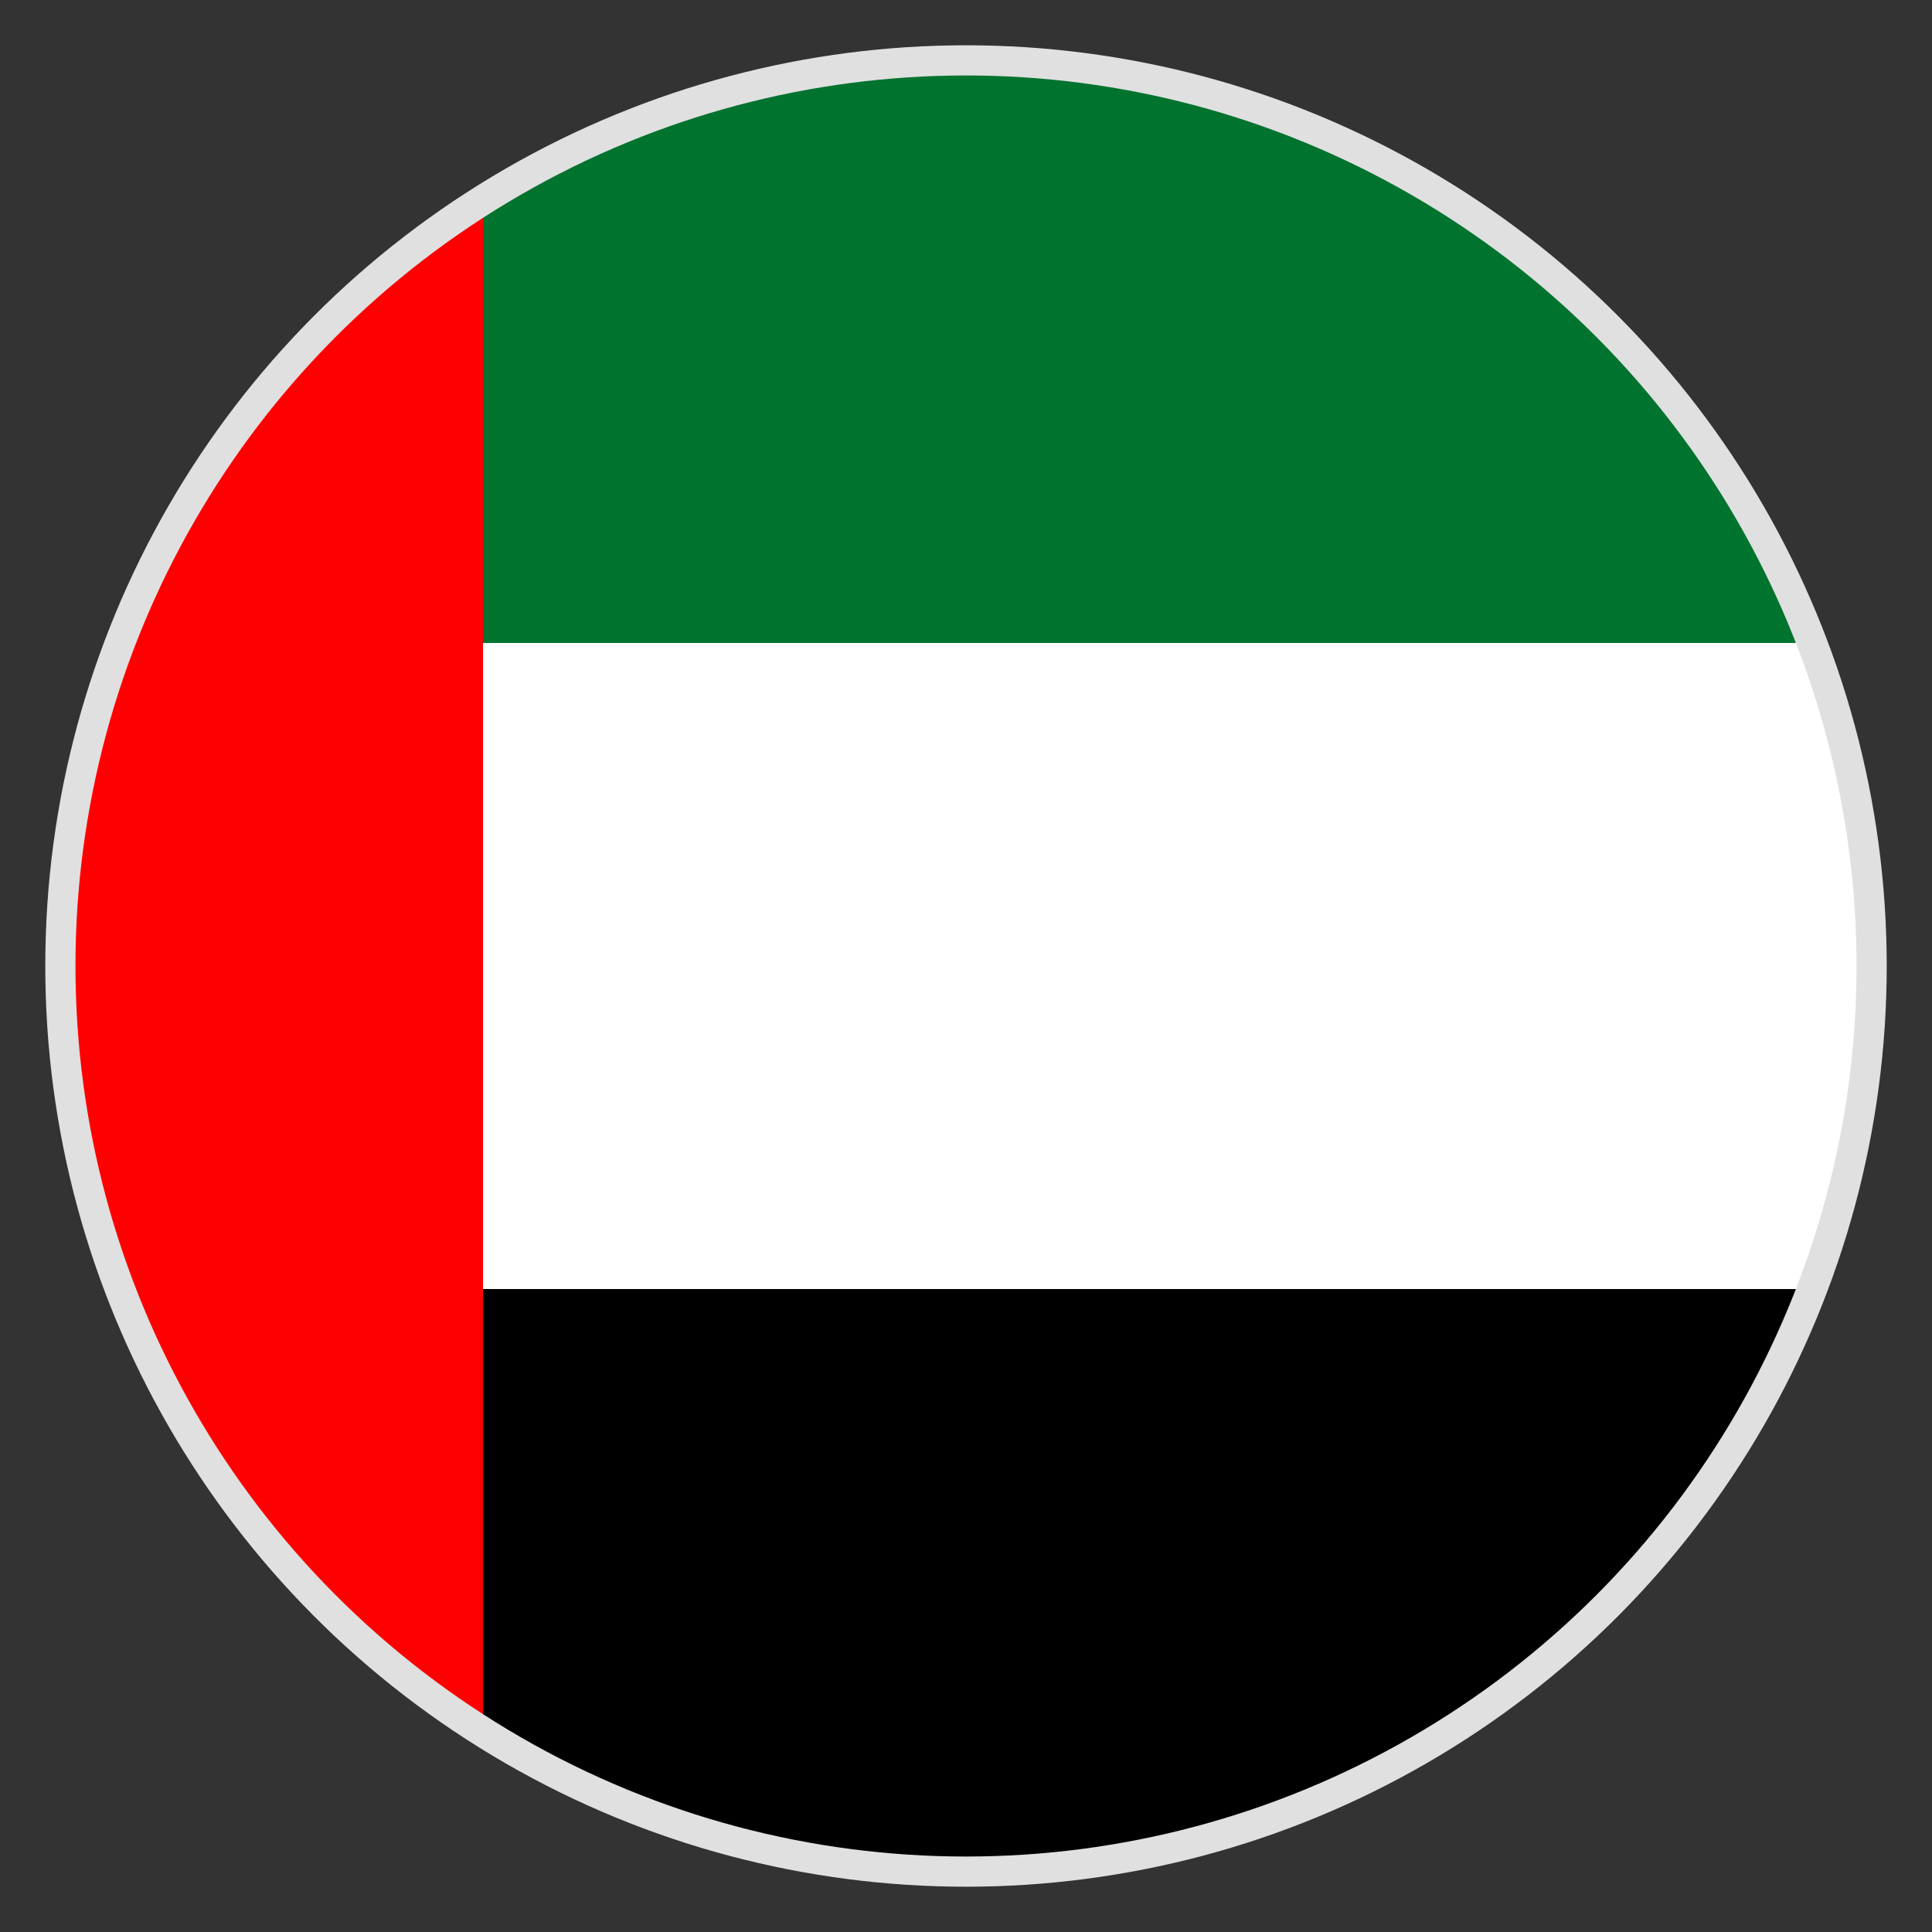
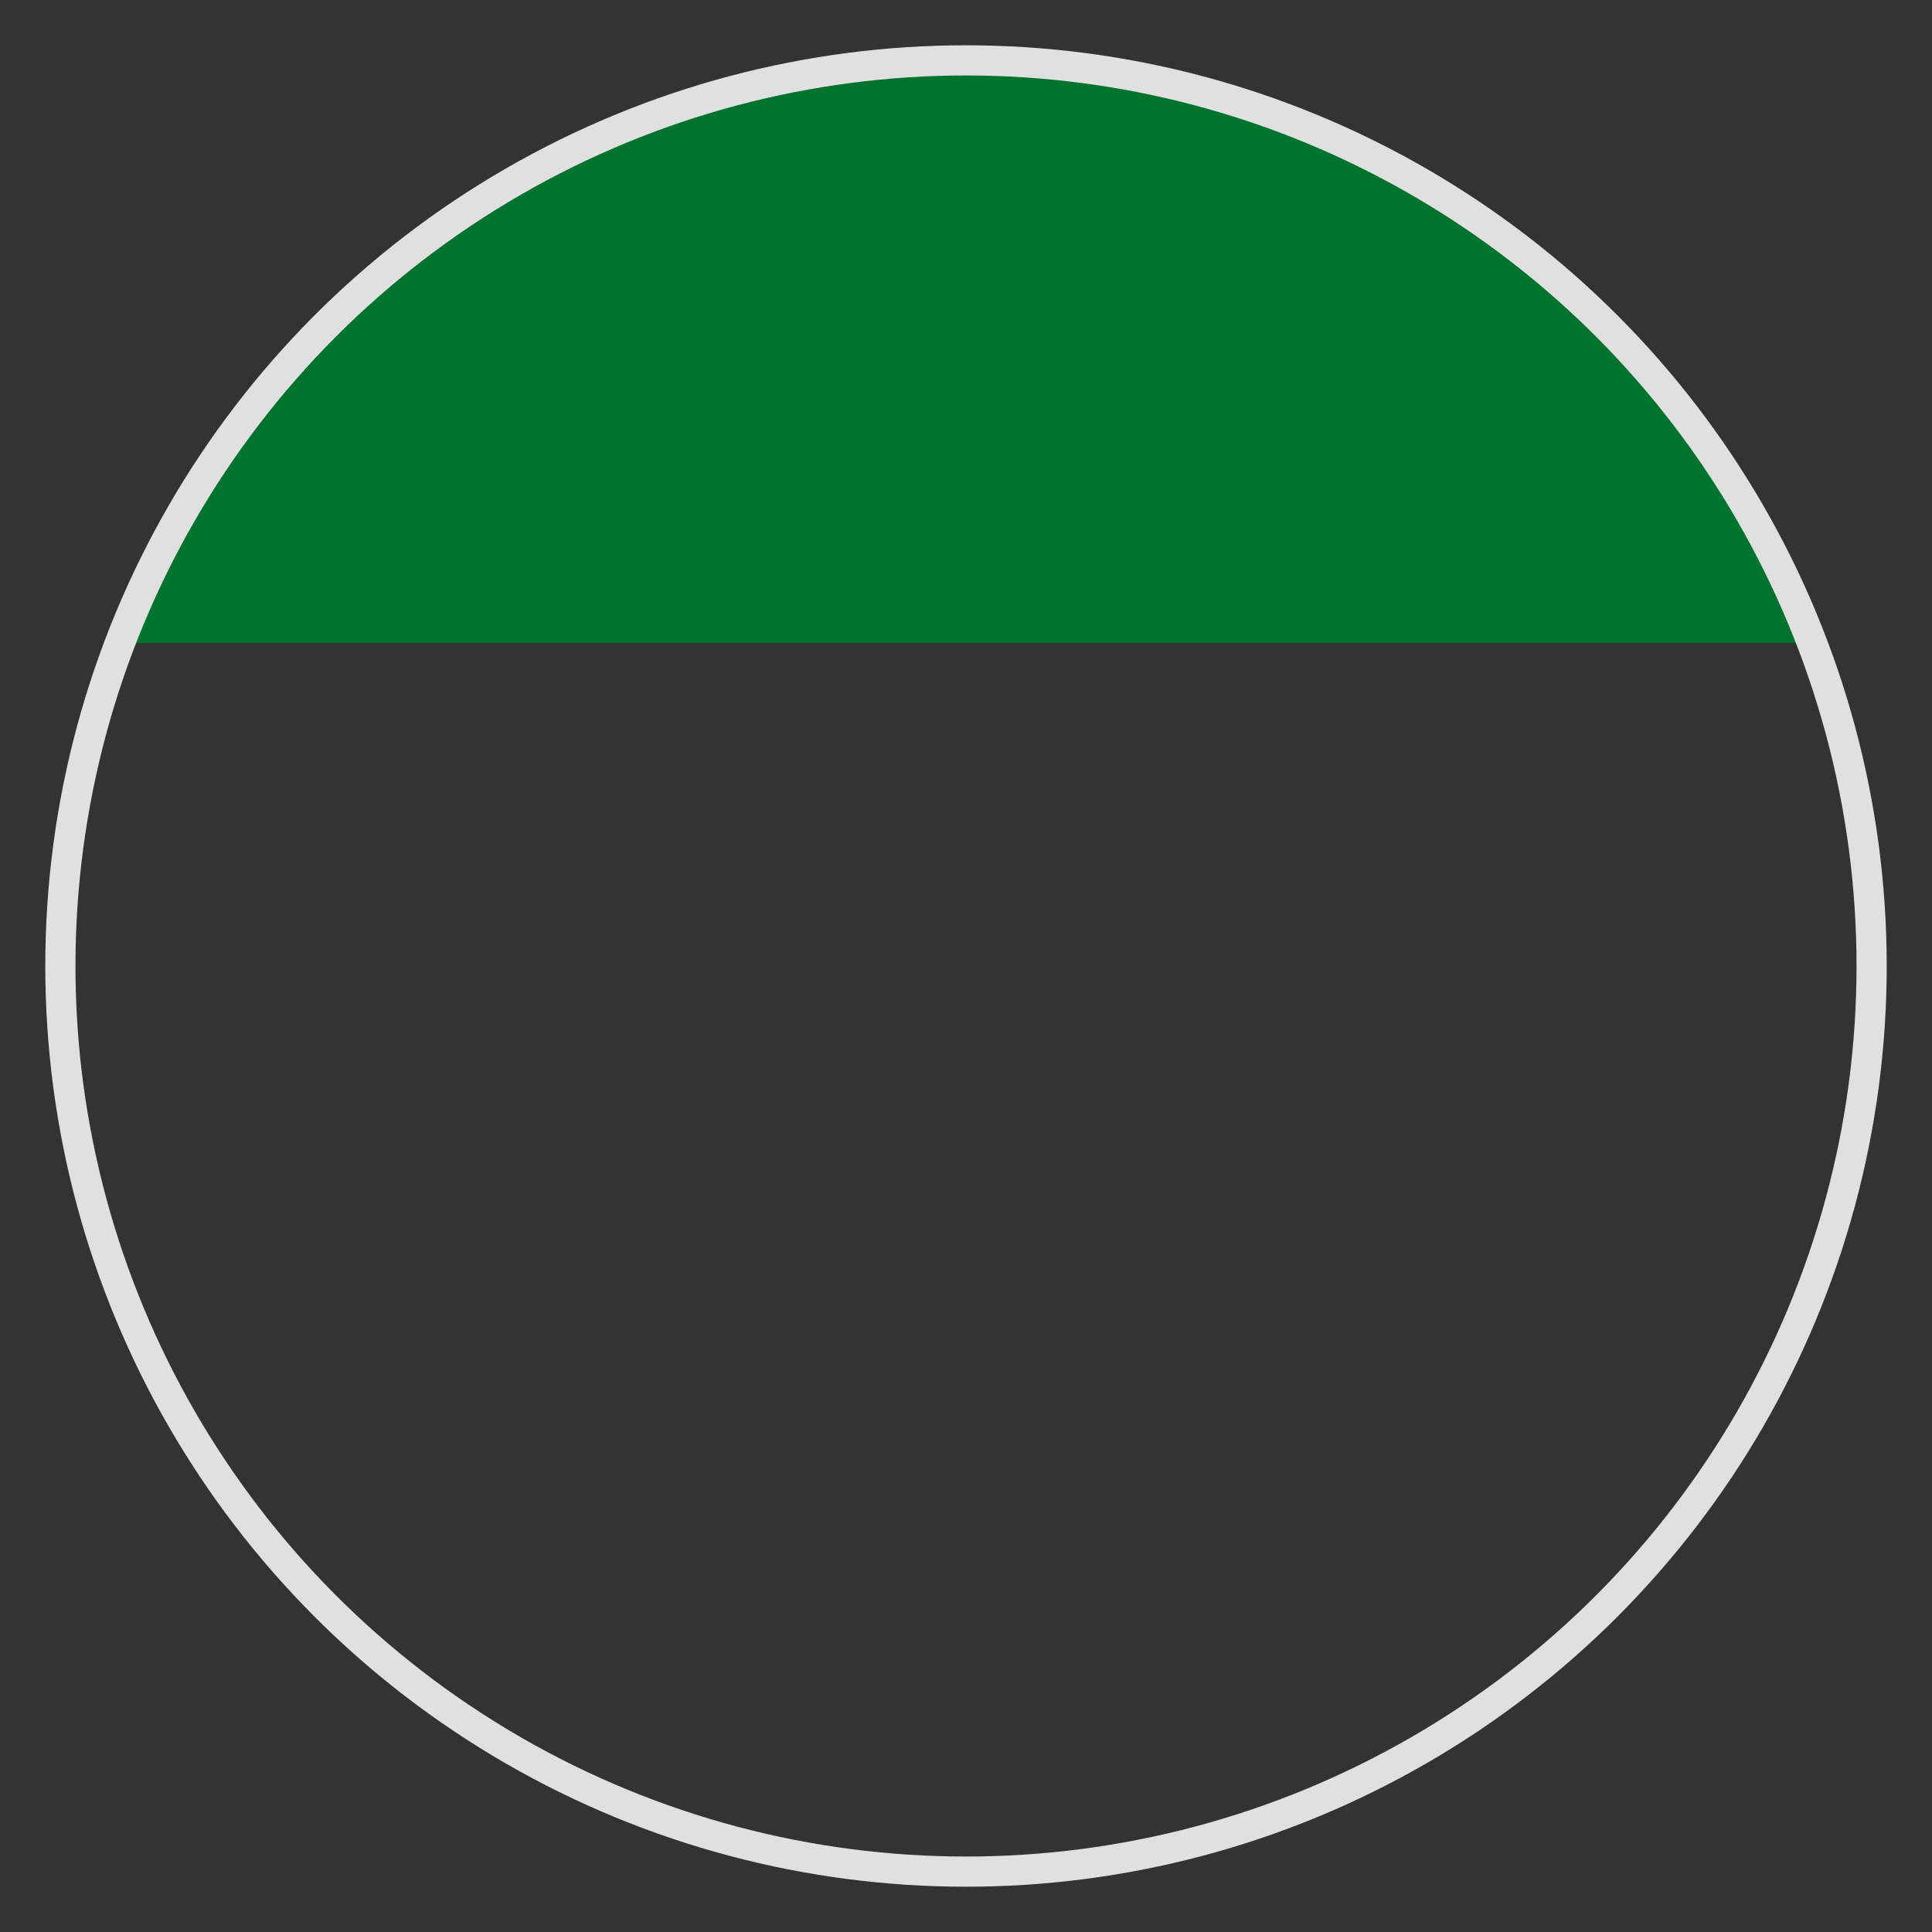
<svg xmlns="http://www.w3.org/2000/svg" viewBox="0 0 64 64">
  <rect x="0" y="0" width="64" height="64" fill="#333333" stroke="none" />
  <defs>
    <clipPath id="circle">
      <circle cx="32" cy="32" r="30" />
    </clipPath>
  </defs>
  <g clip-path="url(#circle)">
    <rect x="0" y="0" width="64" height="21.3" fill="#00732F" />
-     <rect x="0" y="21.3" width="64" height="21.4" fill="#FFFFFF" />
-     <rect x="0" y="42.7" width="64" height="21.3" fill="#000000" />
-     <rect x="0" y="0" width="16" height="64" fill="#FF0000" />
  </g>
  <circle cx="32" cy="32" r="30" fill="none" stroke="#E0E0E0" stroke-width="1" />
</svg>